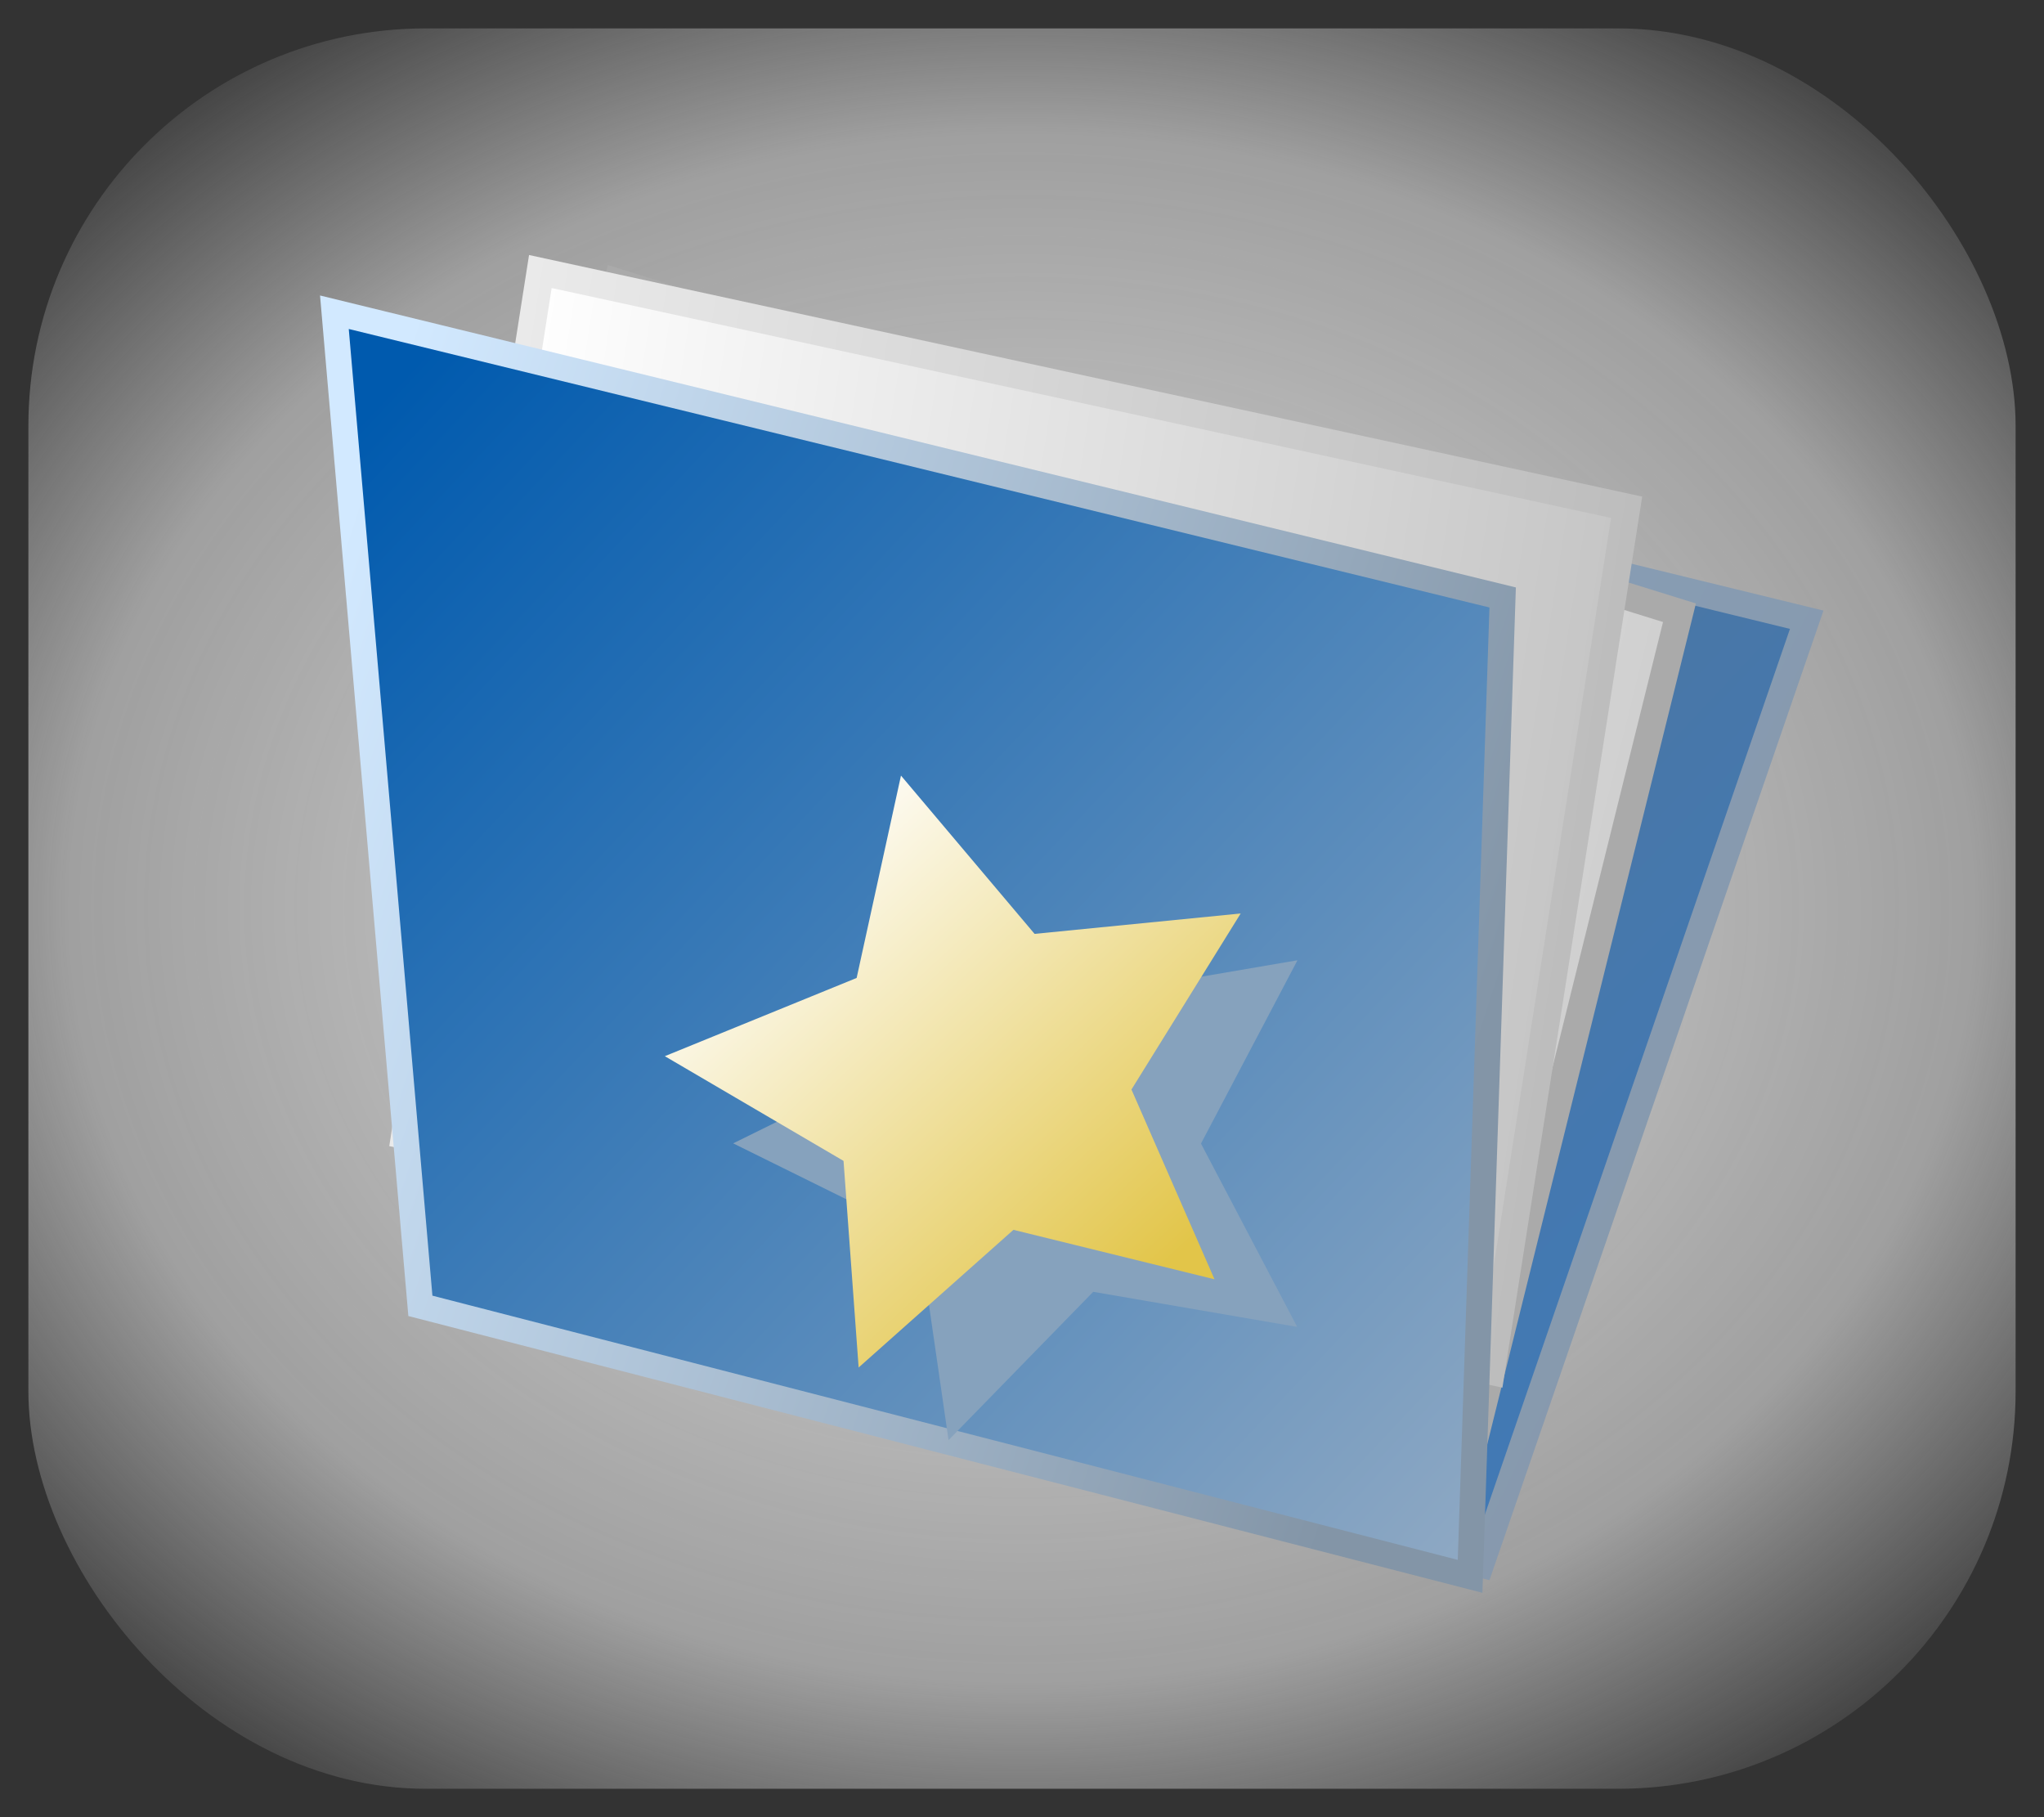
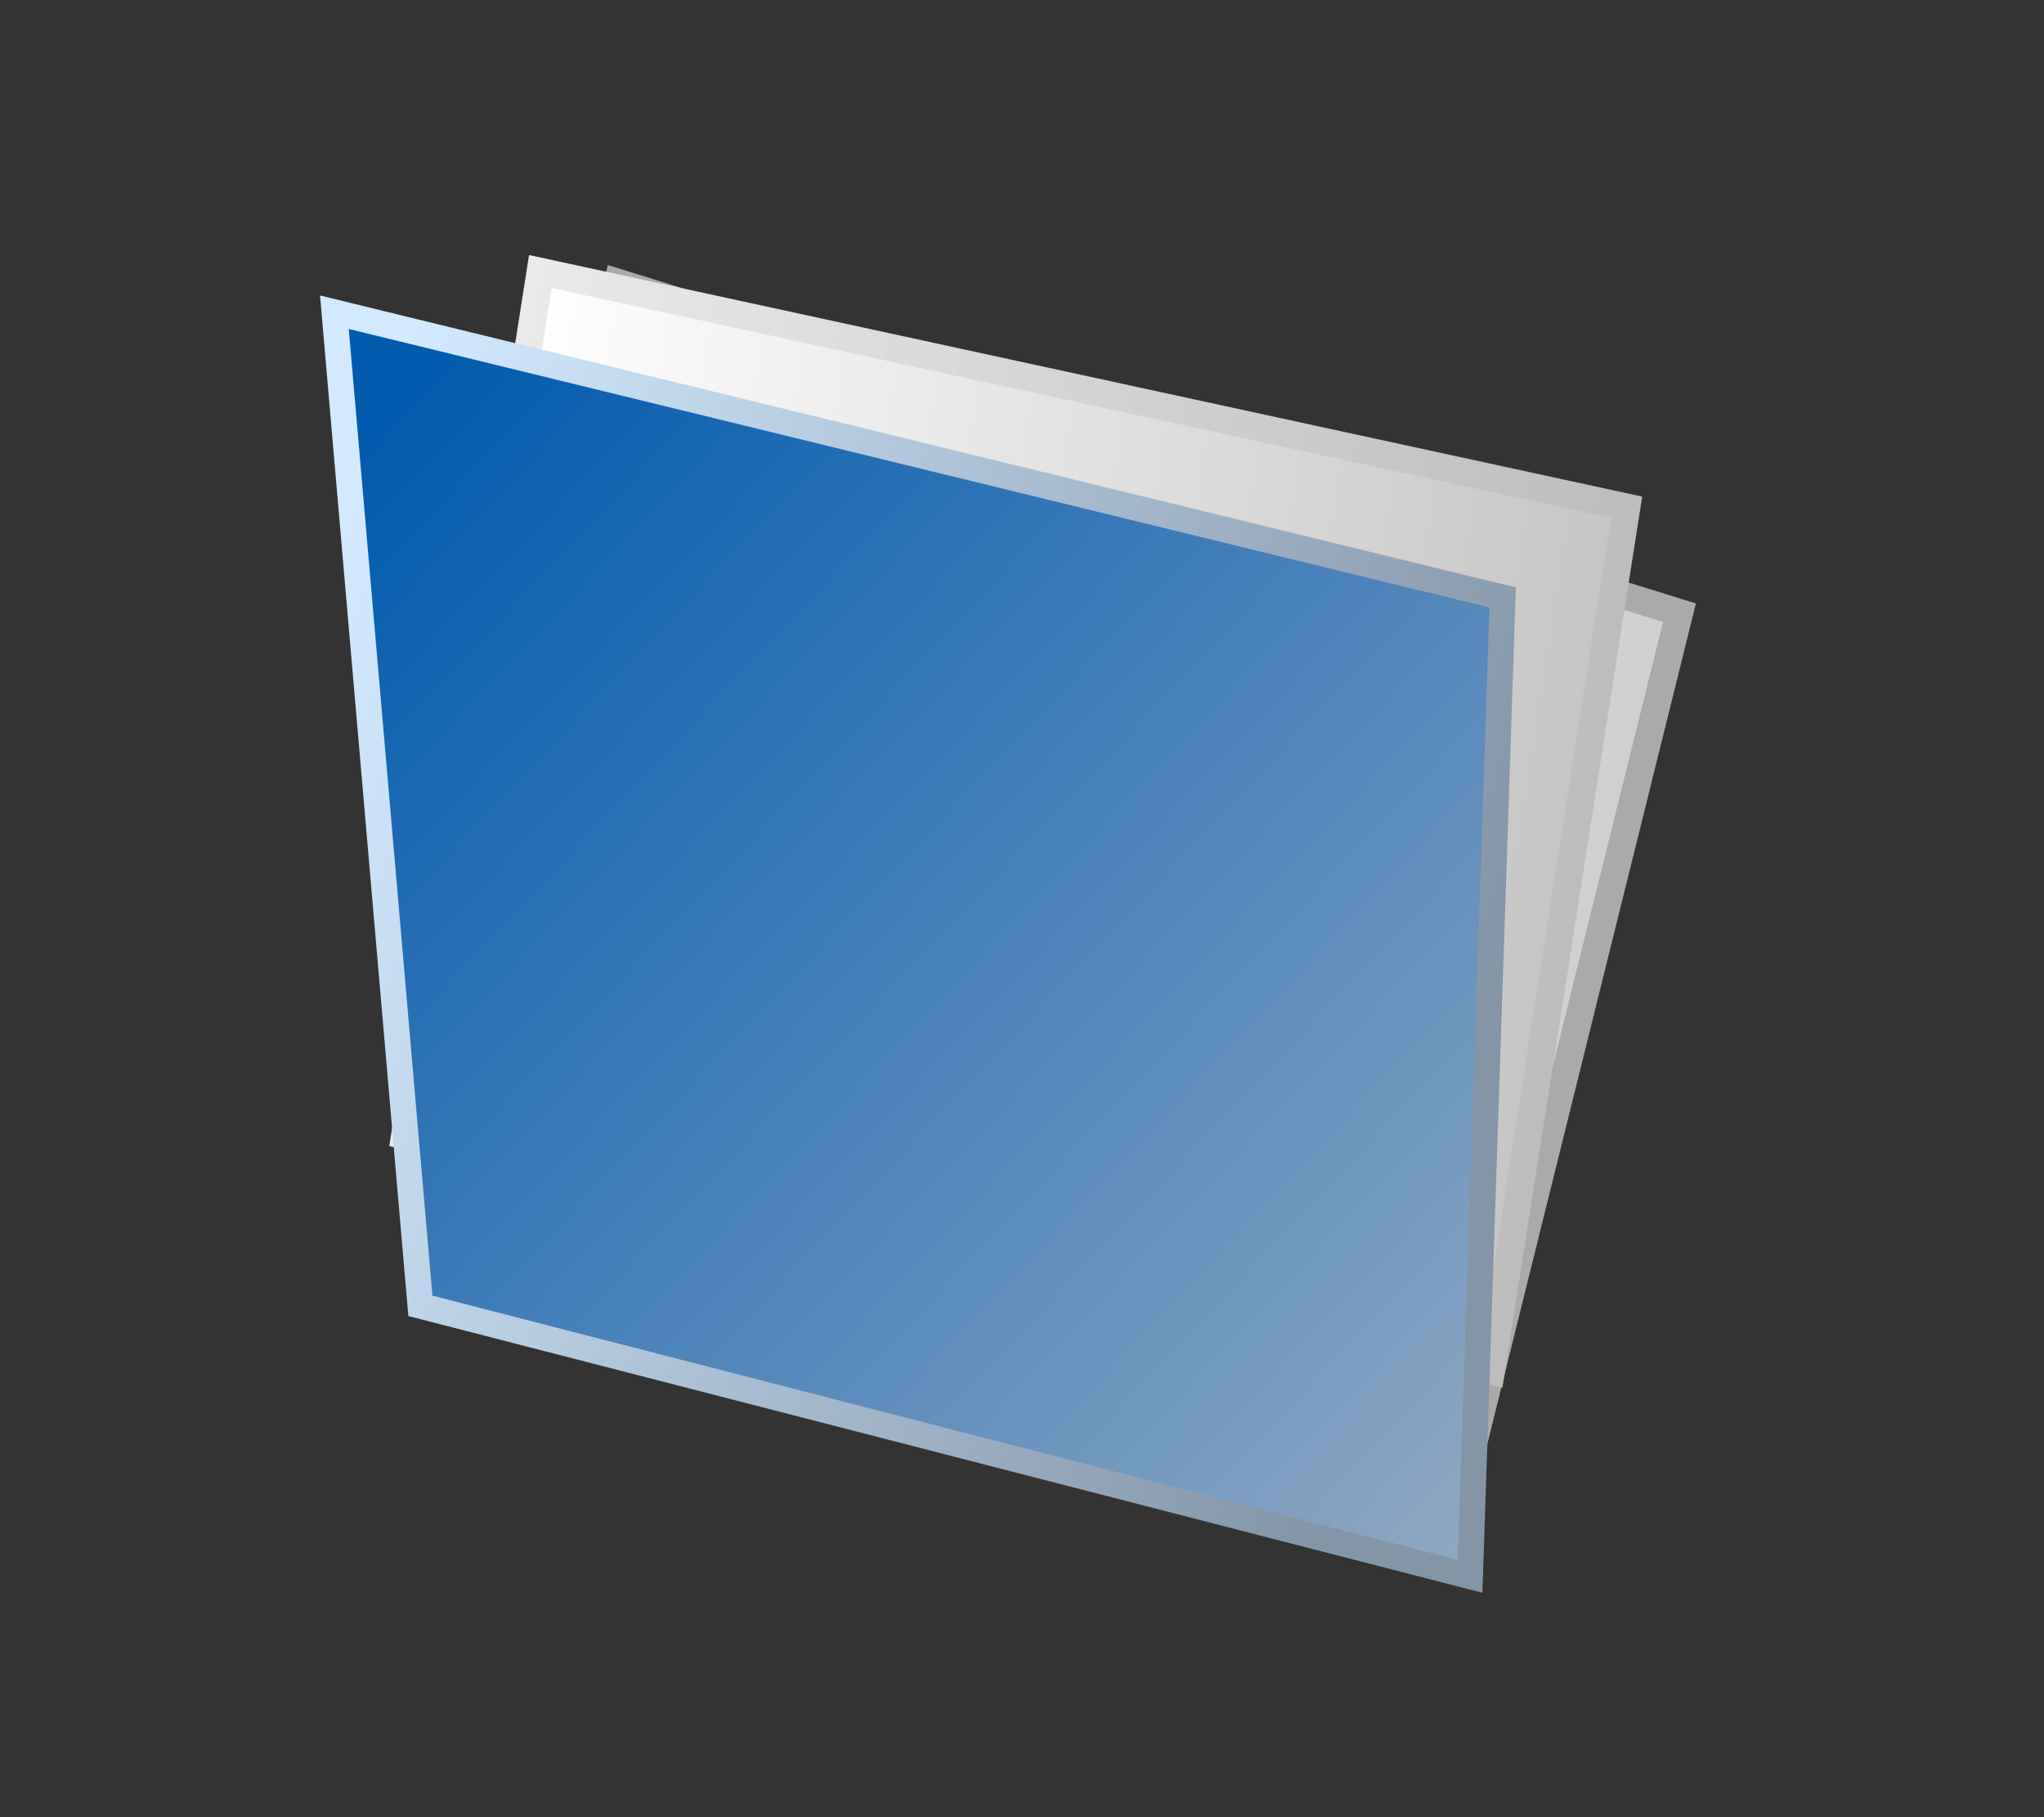
<svg xmlns="http://www.w3.org/2000/svg" width="36" version="1.1" height="32" baseProfile="tiny" id="svg3092">
  <rect width="100%" height="100%" fill="#333333" stroke="none" />
  <defs id="defs3094">
    <radialGradient fx="17.865" fy="16" cx="17.865" cy="16" gradientTransform="matrix(1.371,-7.8784533e-8,6.4012425e-8,1.114,-6.5,-1.829)" id="radialGradient7850" r="17.5" gradientUnits="userSpaceOnUse">
      <stop offset="0" style="stop-color:#e0e0e0;stop-opacity:1;" id="stop12154" />
      <stop offset="0.7" style="stop-color:#e0e0e0;stop-opacity:0.627;" id="stop12156" />
      <stop offset="1" style="stop-color:#e0e0e0;stop-opacity:0;" id="stop12158" />
    </radialGradient>
    <linearGradient gradientTransform="scale(0.945,1.059)" id="linearGradient3502" y1="843.208" x1="201.39" y2="383.765" gradientUnits="userSpaceOnUse" x2="547.808">
      <stop offset="0" style="stop-color:#000000;stop-opacity:0.096;" id="stop3090" />
      <stop offset="1" style="stop-color:#000000;stop-opacity:0;" id="stop3092" />
    </linearGradient>
    <linearGradient gradientTransform="scale(0.975,1.025)" id="linearGradient2379" y1="35.637" y2="50.634" x1="22.599" x2="37.803" gradientUnits="userSpaceOnUse">
      <stop offset="0" style="stop-color:#ffffff;stop-opacity:1;" id="stop2375" />
      <stop offset="1" style="stop-color:#e2c549;stop-opacity:1;" id="stop2377" />
    </linearGradient>
    <linearGradient gradientTransform="matrix(0.884,0,0,1.131,-1.685,2.085)" id="linearGradient2345" y1="33.598" y2="44.538" x1="33.666" x2="54.532" gradientUnits="userSpaceOnUse">
      <stop offset="0" style="stop-color:#ffd7c5;stop-opacity:1;" id="stop2341" />
      <stop offset="1" style="stop-color:#9f3000;stop-opacity:1;" id="stop2343" />
    </linearGradient>
    <linearGradient gradientTransform="matrix(0.959,-3.922818e-7,1.498707e-7,0.761,6.41,2.971)" id="linearGradient1397" y1="27.534" y2="27.534" x1="14.459" x2="57.425" gradientUnits="userSpaceOnUse">
      <stop offset="0" style="stop-color:#ffffff;stop-opacity:1;" id="stop2162" />
      <stop offset="1" style="stop-color:#cfcfcf;stop-opacity:1;" id="stop2164" />
    </linearGradient>
    <linearGradient gradientTransform="matrix(0.959,-3.823928e-7,0,0.761,2.683,5.005)" id="linearGradient1393" y1="27.534" y2="27.534" x1="14.459" x2="57.425" gradientUnits="userSpaceOnUse">
      <stop offset="0" style="stop-color:#eaeaea;stop-opacity:1;" id="stop2141" />
      <stop offset="1" style="stop-color:#bdbdbd;stop-opacity:1;" id="stop2143" />
    </linearGradient>
    <linearGradient gradientTransform="matrix(0.959,-3.823928e-7,0,0.761,2.683,5.005)" id="linearGradient1391" y1="27.534" y2="27.534" x1="14.459" x2="57.425" gradientUnits="userSpaceOnUse">
      <stop offset="0" style="stop-color:#ffffff;stop-opacity:1;" id="stop2133" />
      <stop offset="1" style="stop-color:#c5c5c5;stop-opacity:1;" id="stop2135" />
    </linearGradient>
    <linearGradient gradientTransform="scale(1.051,0.951)" id="linearGradient2099" y1="20.067" y2="40.128" x1="11.886" x2="58.497" gradientUnits="userSpaceOnUse">
      <stop offset="0" style="stop-color:#85a7c7;stop-opacity:1;" id="stop2109" />
      <stop offset="1" style="stop-color:#8799ad;stop-opacity:1;" id="stop2111" />
    </linearGradient>
    <linearGradient gradientTransform="scale(0.962,1.039)" id="linearGradient2097" y1="21.092" y2="36.549" x1="8.53" x2="52.413" gradientUnits="userSpaceOnUse">
      <stop offset="0" style="stop-color:#d2e9ff;stop-opacity:1;" id="stop2103" />
      <stop offset="1" style="stop-color:#8395a7;stop-opacity:1;" id="stop2105" />
    </linearGradient>
    <linearGradient gradientTransform="scale(1.099,0.91)" id="linearGradient2083" y1="22.824" y2="60.633" x1="6.122" x2="54.644" gradientUnits="userSpaceOnUse">
      <stop offset="0" style="stop-color:#005aae;stop-opacity:1;" id="stop2077" />
      <stop offset="1" style="stop-color:#9aafc5;stop-opacity:1;" id="stop2079" />
    </linearGradient>
    <linearGradient gradientTransform="scale(1.099,0.91)" id="linearGradient2081" y1="22.824" y2="60.633" x1="6.122" x2="54.644" gradientUnits="userSpaceOnUse">
      <stop offset="0" style="stop-color:#5a7187;stop-opacity:1;" id="stop2087" />
      <stop offset="1" style="stop-color:#3f7ab9;stop-opacity:1;" id="stop2089" />
    </linearGradient>
    <linearGradient id="linearGradient2075">
      <stop offset="0" style="stop-color:#005aae;stop-opacity:1;" id="stop2077" />
      <stop offset="1" style="stop-color:#9aafc5;stop-opacity:1;" id="stop2079" />
    </linearGradient>
    <linearGradient id="linearGradient2085">
      <stop offset="0" style="stop-color:#5a7187;stop-opacity:1;" id="stop2087" />
      <stop offset="1" style="stop-color:#3f7ab9;stop-opacity:1;" id="stop2089" />
    </linearGradient>
    <linearGradient id="linearGradient2101">
      <stop offset="0" style="stop-color:#d2e9ff;stop-opacity:1;" id="stop2103" />
      <stop offset="1" style="stop-color:#8395a7;stop-opacity:1;" id="stop2105" />
    </linearGradient>
    <linearGradient id="linearGradient2107">
      <stop offset="0" style="stop-color:#85a7c7;stop-opacity:1;" id="stop2109" />
      <stop offset="1" style="stop-color:#8799ad;stop-opacity:1;" id="stop2111" />
    </linearGradient>
    <linearGradient id="linearGradient2131">
      <stop offset="0" style="stop-color:#ffffff;stop-opacity:1;" id="stop2133" />
      <stop offset="1" style="stop-color:#c5c5c5;stop-opacity:1;" id="stop2135" />
    </linearGradient>
    <linearGradient id="linearGradient2139">
      <stop offset="0" style="stop-color:#eaeaea;stop-opacity:1;" id="stop2141" />
      <stop offset="1" style="stop-color:#bdbdbd;stop-opacity:1;" id="stop2143" />
    </linearGradient>
    <linearGradient id="linearGradient2160">
      <stop offset="0" style="stop-color:#ffffff;stop-opacity:1;" id="stop2162" />
      <stop offset="1" style="stop-color:#cfcfcf;stop-opacity:1;" id="stop2164" />
    </linearGradient>
    <linearGradient id="linearGradient2339">
      <stop offset="0" style="stop-color:#ffd7c5;stop-opacity:1;" id="stop2341" />
      <stop offset="1" style="stop-color:#9f3000;stop-opacity:1;" id="stop2343" />
    </linearGradient>
    <linearGradient id="linearGradient2373">
      <stop offset="0" style="stop-color:#ffffff;stop-opacity:1;" id="stop2375" />
      <stop offset="1" style="stop-color:#e2c549;stop-opacity:1;" id="stop2377" />
    </linearGradient>
    <linearGradient gradientTransform="matrix(0.496,0.035,-0.037,0.522,2.225,-4.9)" id="linearGradient3308" y1="35.637" x1="22.599" y2="50.634" gradientUnits="userSpaceOnUse" x2="37.803">
      <stop offset="0" style="stop-color:#ffffff;stop-opacity:1;" id="stop2375" />
      <stop offset="1" style="stop-color:#e2c549;stop-opacity:1;" id="stop2377" />
    </linearGradient>
    <linearGradient gradientTransform="matrix(0.56,0,0,0.464,0.776,-3.332)" id="linearGradient3312" y1="22.824" x1="6.122" y2="60.633" gradientUnits="userSpaceOnUse" x2="54.644">
      <stop offset="0" style="stop-color:#005aae;stop-opacity:1;" id="stop2077" />
      <stop offset="1" style="stop-color:#9aafc5;stop-opacity:1;" id="stop2079" />
    </linearGradient>
    <linearGradient gradientTransform="matrix(0.491,0,0,0.53,0.776,-3.332)" id="linearGradient3314" y1="21.092" x1="8.53" y2="36.549" gradientUnits="userSpaceOnUse" x2="52.413">
      <stop offset="0" style="stop-color:#d2e9ff;stop-opacity:1;" id="stop2103" />
      <stop offset="1" style="stop-color:#8395a7;stop-opacity:1;" id="stop2105" />
    </linearGradient>
    <linearGradient gradientTransform="matrix(0.489,-1.9508671e-7,0,0.388,1.619,-0.873)" id="linearGradient3317" y1="27.534" x1="14.459" y2="27.534" gradientUnits="userSpaceOnUse" x2="57.425">
      <stop offset="0" style="stop-color:#ffffff;stop-opacity:1;" id="stop2133" />
      <stop offset="1" style="stop-color:#c5c5c5;stop-opacity:1;" id="stop2135" />
    </linearGradient>
    <linearGradient gradientTransform="matrix(0.489,-1.9508671e-7,0,0.388,1.619,-0.873)" id="linearGradient3319" y1="27.534" x1="14.459" y2="27.534" gradientUnits="userSpaceOnUse" x2="57.425">
      <stop offset="0" style="stop-color:#eaeaea;stop-opacity:1;" id="stop2141" />
      <stop offset="1" style="stop-color:#bdbdbd;stop-opacity:1;" id="stop2143" />
    </linearGradient>
    <linearGradient gradientTransform="matrix(0.489,-2.0013176e-7,7.6460088e-8,0.388,3.22,-1.902)" id="linearGradient3322" y1="27.534" x1="14.459" y2="27.534" gradientUnits="userSpaceOnUse" x2="57.425">
      <stop offset="0" style="stop-color:#ffffff;stop-opacity:1;" id="stop2162" />
      <stop offset="1" style="stop-color:#cfcfcf;stop-opacity:1;" id="stop2164" />
    </linearGradient>
    <linearGradient gradientTransform="matrix(0.56,0,0,0.464,0.776,-3.332)" id="linearGradient3325" y1="22.824" x1="6.122" y2="60.633" gradientUnits="userSpaceOnUse" x2="54.644">
      <stop offset="0" style="stop-color:#5a7187;stop-opacity:1;" id="stop2087" />
      <stop offset="1" style="stop-color:#3f7ab9;stop-opacity:1;" id="stop2089" />
    </linearGradient>
    <linearGradient gradientTransform="matrix(0.536,0,0,0.485,0.776,-3.332)" id="linearGradient3327" y1="20.067" x1="11.886" y2="40.128" gradientUnits="userSpaceOnUse" x2="58.497">
      <stop offset="0" style="stop-color:#85a7c7;stop-opacity:1;" id="stop2109" />
      <stop offset="1" style="stop-color:#8799ad;stop-opacity:1;" id="stop2111" />
    </linearGradient>
    <linearGradient gradientTransform="matrix(0.56,0,0,0.464,0.776,-3.332)" id="linearGradient4337" y1="22.824" x1="6.122" y2="60.633" gradientUnits="userSpaceOnUse" x2="54.644">
      <stop offset="0" style="stop-color:#5a7187;stop-opacity:1;" id="stop2087" />
      <stop offset="1" style="stop-color:#3f7ab9;stop-opacity:1;" id="stop2089" />
    </linearGradient>
    <linearGradient gradientTransform="matrix(0.536,0,0,0.485,0.776,-3.332)" id="linearGradient4339" y1="20.067" x1="11.886" y2="40.128" gradientUnits="userSpaceOnUse" x2="58.497">
      <stop offset="0" style="stop-color:#85a7c7;stop-opacity:1;" id="stop2109" />
      <stop offset="1" style="stop-color:#8799ad;stop-opacity:1;" id="stop2111" />
    </linearGradient>
    <linearGradient gradientTransform="matrix(0.489,-2.0013176e-7,7.6460088e-8,0.388,3.22,-1.902)" id="linearGradient4341" y1="27.534" x1="14.459" y2="27.534" gradientUnits="userSpaceOnUse" x2="57.425">
      <stop offset="0" style="stop-color:#ffffff;stop-opacity:1;" id="stop2162" />
      <stop offset="1" style="stop-color:#cfcfcf;stop-opacity:1;" id="stop2164" />
    </linearGradient>
    <linearGradient gradientTransform="matrix(0.489,-1.9508671e-7,0,0.388,1.619,-0.873)" id="linearGradient4343" y1="27.534" x1="14.459" y2="27.534" gradientUnits="userSpaceOnUse" x2="57.425">
      <stop offset="0" style="stop-color:#ffffff;stop-opacity:1;" id="stop2133" />
      <stop offset="1" style="stop-color:#c5c5c5;stop-opacity:1;" id="stop2135" />
    </linearGradient>
    <linearGradient gradientTransform="matrix(0.489,-1.9508671e-7,0,0.388,1.619,-0.873)" id="linearGradient4345" y1="27.534" x1="14.459" y2="27.534" gradientUnits="userSpaceOnUse" x2="57.425">
      <stop offset="0" style="stop-color:#eaeaea;stop-opacity:1;" id="stop2141" />
      <stop offset="1" style="stop-color:#bdbdbd;stop-opacity:1;" id="stop2143" />
    </linearGradient>
    <linearGradient gradientTransform="matrix(0.56,0,0,0.464,0.776,-3.332)" id="linearGradient4347" y1="22.824" x1="6.122" y2="60.633" gradientUnits="userSpaceOnUse" x2="54.644">
      <stop offset="0" style="stop-color:#005aae;stop-opacity:1;" id="stop2077" />
      <stop offset="1" style="stop-color:#9aafc5;stop-opacity:1;" id="stop2079" />
    </linearGradient>
    <linearGradient gradientTransform="matrix(0.491,0,0,0.53,0.776,-3.332)" id="linearGradient4349" y1="21.092" x1="8.53" y2="36.549" gradientUnits="userSpaceOnUse" x2="52.413">
      <stop offset="0" style="stop-color:#d2e9ff;stop-opacity:1;" id="stop2103" />
      <stop offset="1" style="stop-color:#8395a7;stop-opacity:1;" id="stop2105" />
    </linearGradient>
    <linearGradient gradientTransform="matrix(0.496,0.035,-0.037,0.522,2.225,-4.9)" id="linearGradient4351" y1="35.637" x1="22.599" y2="50.634" gradientUnits="userSpaceOnUse" x2="37.803">
      <stop offset="0" style="stop-color:#ffffff;stop-opacity:1;" id="stop2375" />
      <stop offset="1" style="stop-color:#e2c549;stop-opacity:1;" id="stop2377" />
    </linearGradient>
  </defs>
-   <rect width="35" x="0.5" y="0.5" ry="7" height="31" style="fill:url(#radialGradient7850);fill-opacity:1;fill-rule:evenodd;stroke:none" id="rect3100" />
  <g id="g4313" transform="matrix(0.95,0,0,0.95,1.513,1.384)">
-     <path style="fill:url(#linearGradient4337);fill-opacity:1;fill-rule:evenodd;stroke:url(#linearGradient4339);stroke-width:0.477px;stroke-linecap:butt;stroke-linejoin:miter;stroke-opacity:1" id="path1315" d="M 6.661,22.791 10.244,4.744 31.903,10.031 25.867,27.55 6.661,22.791 z" />
    <rect width="20.613" x="10.495" y="0.682" height="16.208" style="fill:url(#linearGradient4341);fill-opacity:1;stroke:#aaaaaa;stroke-width:0.51;stroke-opacity:1" id="rect1395" transform="matrix(0.955,0.297,-0.241,0.971,0,0)" />
    <rect width="20.613" x="8.895" y="1.711" height="16.208" style="fill:url(#linearGradient4343);fill-opacity:1;stroke:url(#linearGradient4345);stroke-width:0.51;stroke-opacity:1" id="rect1389" transform="matrix(0.977,0.212,-0.155,0.988,0,0)" />
    <path style="fill:url(#linearGradient4347);fill-opacity:1;fill-rule:evenodd;stroke:url(#linearGradient4349);stroke-width:0.477px;stroke-linecap:butt;stroke-linejoin:miter;stroke-opacity:1" id="path1313" d="M 6.201,22.749 4.607,4.331 26.266,9.618 25.662,27.763 6.201,22.749 z" />
-     <path style="fill:#86a2bd;fill-opacity:1;stroke:none" id="path2381" d="m 22.459,23.14 -3.784,-0.651 -2.682,2.749 -0.55,-3.8 -3.443,-1.701 3.444,-1.698 0.554,-3.8 2.679,2.751 3.785,-0.647 -1.789,3.398 1.785,3.4 z" />
-     <path style="fill:url(#linearGradient4351);fill-opacity:1;stroke:none" id="path2371" d="m 20.925,22.257 -3.729,-0.917 -2.87,2.552 -0.28,-3.83 -3.313,-1.941 3.556,-1.45 0.822,-3.751 2.477,2.934 3.821,-0.378 -2.025,3.263 1.54,3.518 z" />
  </g>
</svg>